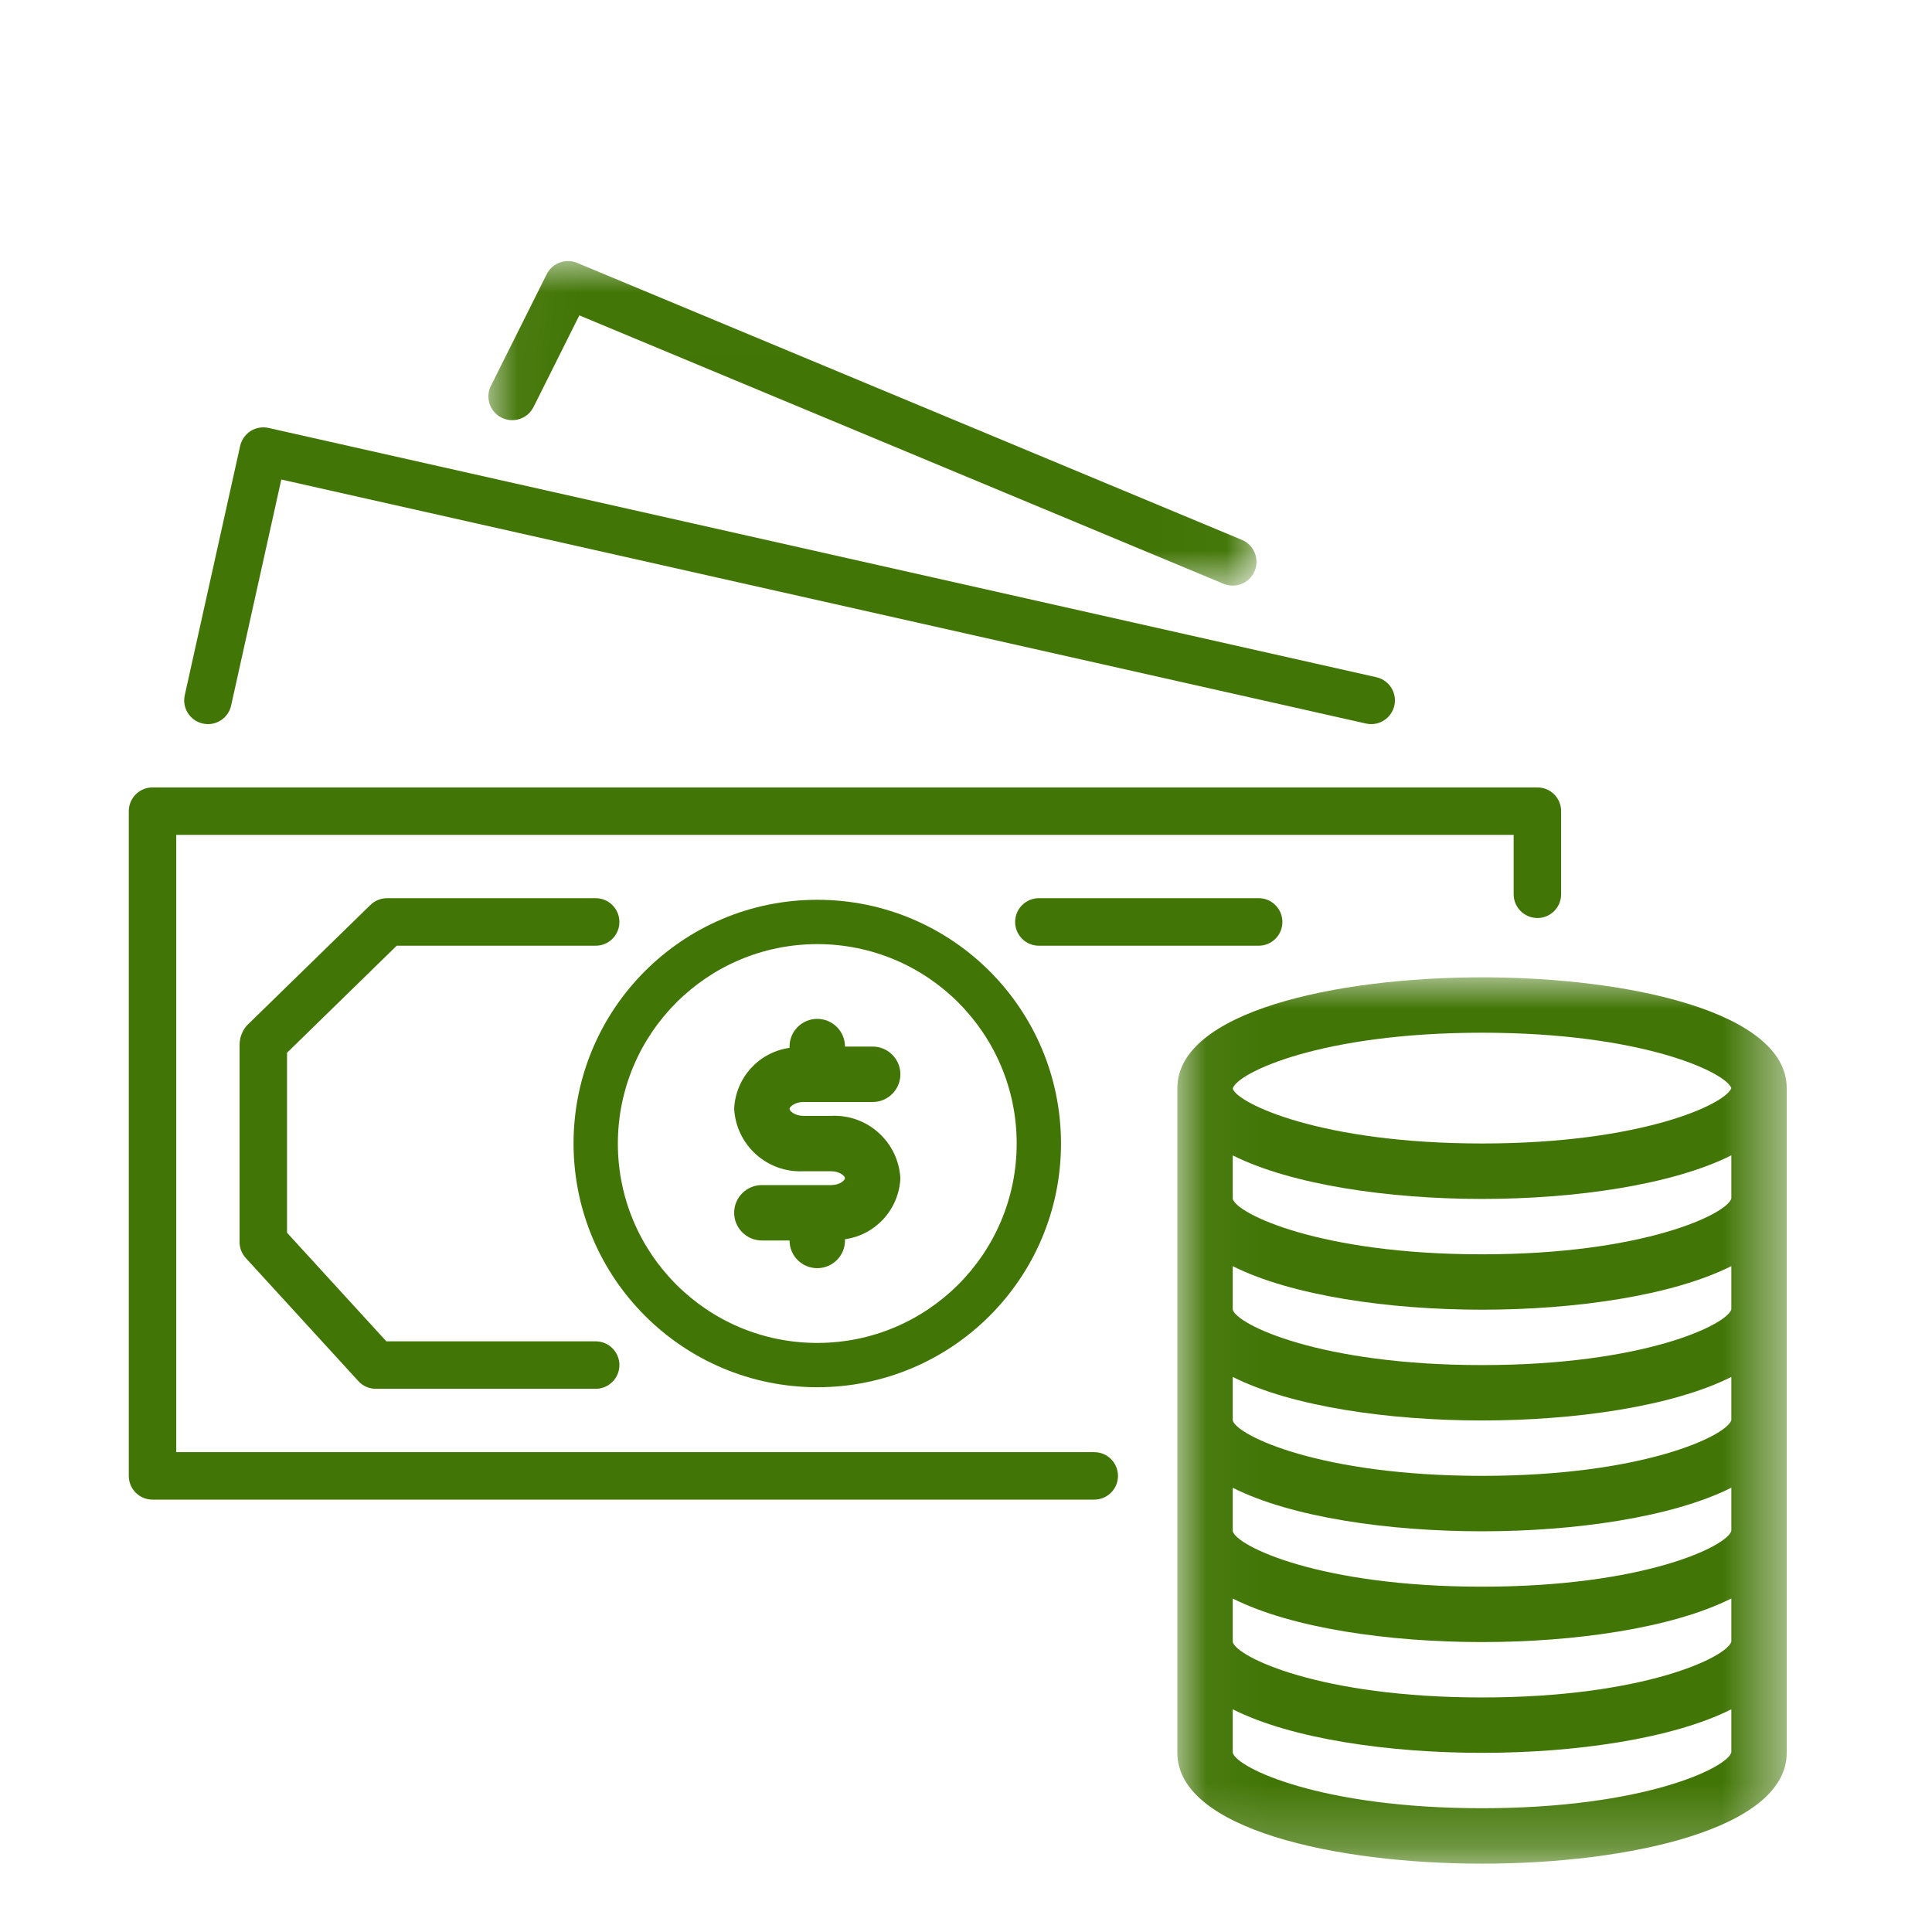
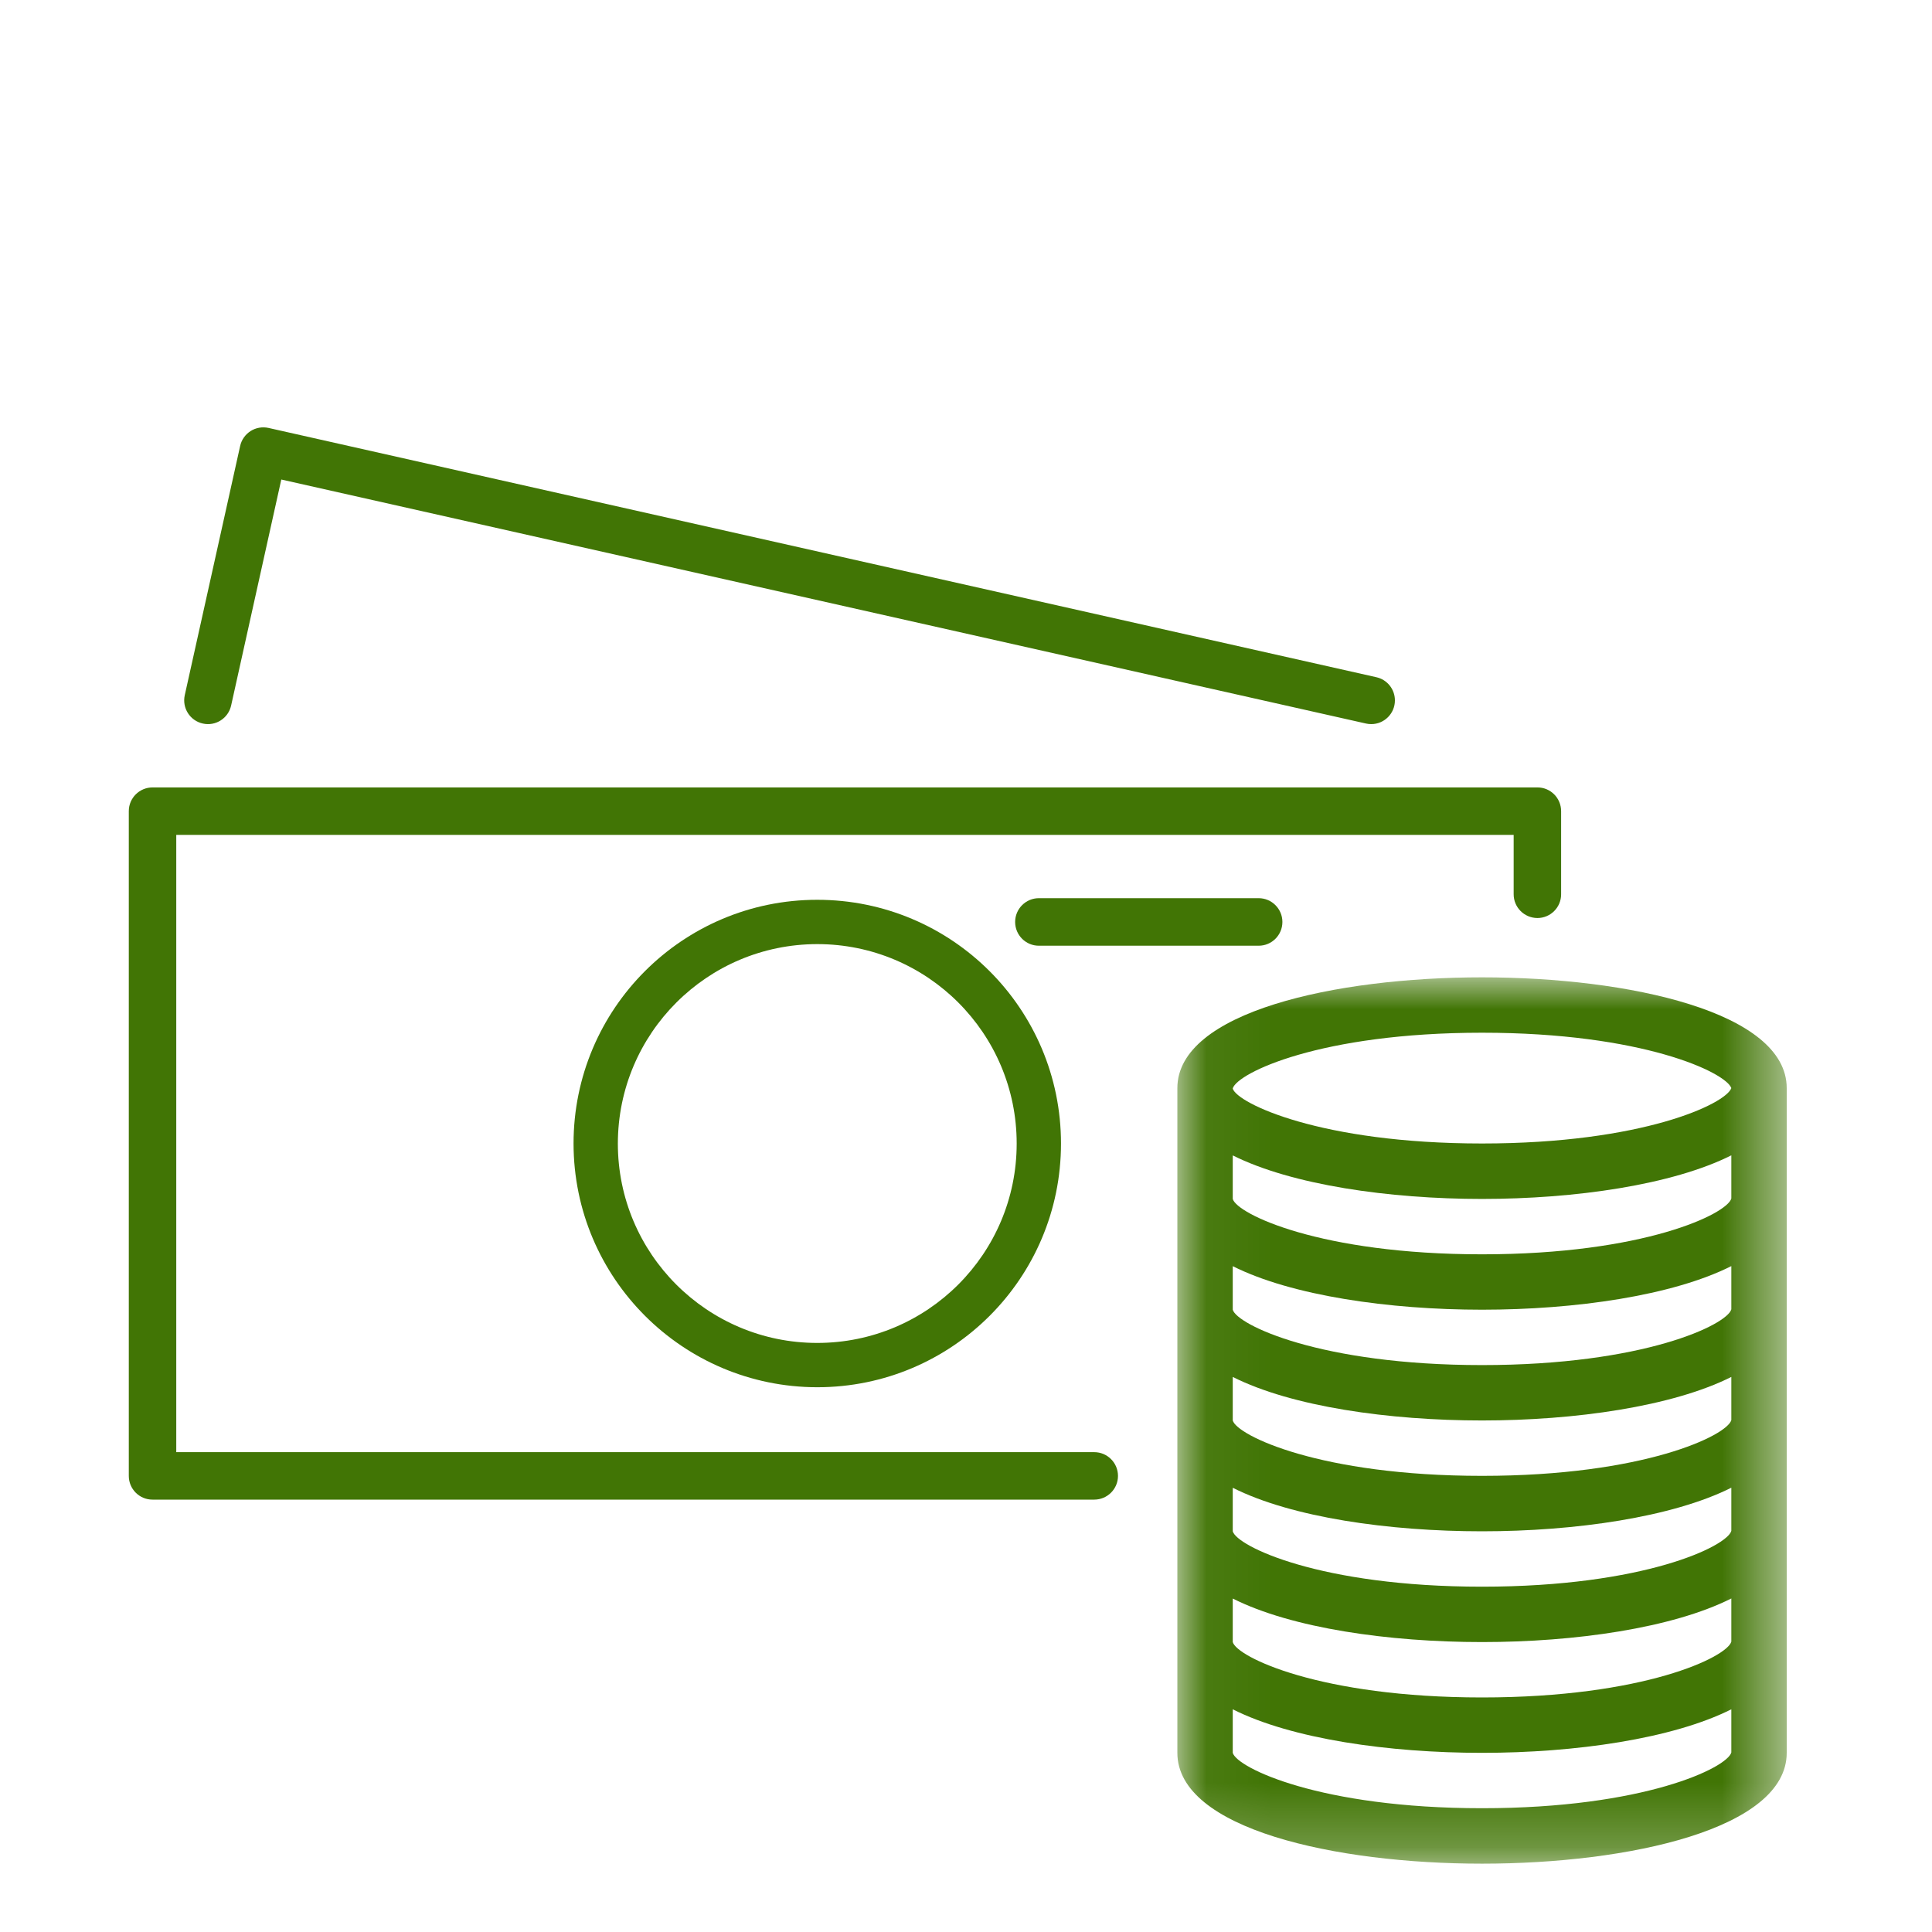
<svg xmlns="http://www.w3.org/2000/svg" xmlns:xlink="http://www.w3.org/1999/xlink" width="30px" height="30px" viewBox="0 0 30 30" version="1.1">
  <title>042C5563-1836-4452-8AA8-8C32BD14964F</title>
  <desc>Created with sketchtool.</desc>
  <defs>
-     <polygon id="path-1" points="0.047 0.006 11.974 0.006 11.974 5.046 0.047 5.046" />
    <polygon id="path-3" points="0.046 1.0752e-05 9.508 1.0752e-05 9.508 13.763 0.046 13.763" />
  </defs>
  <g id="DESKTOP" stroke="none" stroke-width="1" fill="none" fill-rule="evenodd">
    <g id="2.1-Special-projects_Filtered" transform="translate(-1698, -863)">
      <g id="Web/Icons/Money-Center" transform="translate(1698, 863)">
        <g id="Group-19" transform="translate(2, 4)">
          <path d="M21.873,8.227 L21.873,8.227 L0.369,8.227 C0.165,8.227 5.16555402e-06,8.392 5.16555402e-06,8.595 L5.16555402e-06,8.596 L5.16555402e-06,18.918 C5.16555402e-06,19.121 0.164,19.286 0.368,19.286 L0.369,19.286 L14.991,19.286 C15.195,19.286 15.36,19.121 15.36,18.918 C15.36,18.714 15.195,18.549 14.991,18.549 L0.737,18.549 L0.737,8.964 L21.504,8.964 L21.504,9.886 C21.504,10.089 21.668,10.254 21.872,10.255 L21.873,10.255 C22.076,10.255 22.241,10.09 22.241,9.887 L22.241,9.886 L22.241,8.596 C22.241,8.392 22.077,8.227 21.873,8.227" id="Fill-1" fill="#417505" />
          <path d="M19.373,6.516 L2.17,2.645 C2.074,2.624 1.974,2.641 1.892,2.693 C1.809,2.746 1.75,2.829 1.729,2.925 L0.869,6.795 C0.825,6.994 0.95,7.191 1.149,7.235 C1.348,7.28 1.545,7.154 1.589,6.955 L2.368,3.446 L19.211,7.235 C19.238,7.241 19.265,7.244 19.293,7.244 C19.496,7.244 19.661,7.078 19.66,6.875 C19.66,6.703 19.541,6.554 19.373,6.516" id="Fill-3" fill="#417505" />
          <g id="Group-7" transform="translate(5.537, 0.048)">
            <mask id="mask-2" fill="white">
              <use xlink:href="#path-1" />
            </mask>
            <g id="Clip-6" />
            <path d="M11.747,4.335 L1.425,0.034 C1.245,-0.04 1.039,0.036 0.952,0.21 L0.092,1.931 C-0.006,2.11 0.061,2.335 0.241,2.432 C0.421,2.529 0.645,2.462 0.742,2.282 C0.746,2.275 0.75,2.268 0.753,2.261 L0.753,2.262 L1.459,0.849 L11.462,5.017 C11.65,5.096 11.867,5.007 11.945,4.819 C12.024,4.63 11.935,4.414 11.747,4.335" id="Fill-5" fill="#417505" mask="url(#mask-2)" />
          </g>
          <path d="M17.545,9.947 L14.131,9.947 C13.928,9.947 13.763,10.113 13.763,10.316 C13.763,10.52 13.928,10.685 14.131,10.685 L17.545,10.685 C17.748,10.685 17.913,10.52 17.913,10.316 C17.913,10.113 17.748,9.947 17.545,9.947" id="Fill-8" fill="#417505" />
          <path d="M10.69,16.853 C8.98,16.853 7.594,15.467 7.594,13.757 C7.596,12.047 8.981,10.662 10.69,10.66 C12.401,10.66 13.787,12.046 13.787,13.757 C13.787,15.467 12.401,16.853 10.69,16.853 M10.69,9.972 C8.6,9.972 6.906,11.666 6.906,13.757 C6.908,15.846 8.601,17.539 10.69,17.541 C12.781,17.541 14.475,15.847 14.475,13.757 C14.475,11.666 12.781,9.972 10.69,9.972" id="Fill-10" fill="#417505" />
          <g id="Group-14" transform="translate(16.236, 11.176)">
            <mask id="mask-4" fill="white">
              <use xlink:href="#path-3" />
            </mask>
            <g id="Clip-13" />
            <path d="M4.777,2.58 C2.265,2.58 0.975,1.954 0.906,1.728 L0.906,1.725 C0.975,1.486 2.265,0.86 4.777,0.86 C7.271,0.86 8.562,1.477 8.648,1.72 C8.562,1.964 7.271,2.58 4.777,2.58 L4.777,2.58 Z M8.648,3.434 C8.583,3.673 7.293,4.301 4.777,4.301 C2.261,4.301 0.971,3.673 0.906,3.441 L0.906,2.765 C1.821,3.223 3.333,3.441 4.777,3.441 C6.221,3.441 7.733,3.223 8.648,2.764 L8.648,3.434 Z M8.648,5.155 C8.583,5.393 7.293,6.021 4.777,6.021 C2.261,6.021 0.971,5.393 0.906,5.161 L0.906,4.485 C1.821,4.944 3.333,5.161 4.777,5.161 C6.221,5.161 7.733,4.944 8.648,4.484 L8.648,5.155 Z M8.648,6.875 C8.583,7.113 7.293,7.741 4.777,7.741 C2.261,7.741 0.971,7.113 0.906,6.881 L0.906,6.205 C1.821,6.666 3.333,6.881 4.777,6.881 C6.221,6.881 7.733,6.664 8.648,6.205 L8.648,6.875 Z M8.648,8.595 C8.583,8.834 7.293,9.462 4.777,9.462 C2.261,9.462 0.971,8.834 0.906,8.602 L0.906,7.926 C1.821,8.387 3.333,8.602 4.777,8.602 C6.221,8.602 7.733,8.384 8.648,7.925 L8.648,8.595 Z M8.648,10.315 C8.583,10.554 7.293,11.182 4.777,11.182 C2.261,11.182 0.971,10.554 0.906,10.322 L0.906,9.646 C1.821,10.107 3.333,10.322 4.777,10.322 C6.221,10.322 7.733,10.105 8.648,9.645 L8.648,10.315 Z M8.648,12.036 C8.583,12.274 7.293,12.902 4.777,12.902 C2.261,12.902 0.971,12.274 0.906,12.042 L0.906,11.366 C1.821,11.827 3.333,12.042 4.777,12.042 C6.221,12.042 7.733,11.825 8.648,11.366 L8.648,12.036 Z M4.777,1.0752e-05 C2.497,1.0752e-05 0.046,0.538 0.046,1.72 L0.046,12.042 C0.046,13.224 2.497,13.763 4.777,13.763 C7.056,13.763 9.508,13.224 9.508,12.042 L9.508,1.72 C9.508,0.538 7.056,1.0752e-05 4.777,1.0752e-05 L4.777,1.0752e-05 Z" id="Fill-12" fill="#417505" mask="url(#mask-4)" />
          </g>
-           <path d="M7.25,16.828 L3.999,16.828 L2.457,15.142 L2.457,12.347 L4.16,10.685 L7.25,10.685 C7.453,10.685 7.618,10.52 7.618,10.316 C7.618,10.113 7.453,9.947 7.25,9.947 L4.01,9.947 C3.914,9.947 3.821,9.985 3.752,10.052 L1.831,11.926 C1.759,12.01 1.72,12.117 1.72,12.227 L1.72,15.286 C1.72,15.378 1.754,15.466 1.816,15.534 L3.564,17.445 C3.633,17.522 3.732,17.565 3.836,17.565 L7.25,17.565 C7.453,17.565 7.618,17.4 7.618,17.197 C7.618,16.993 7.453,16.828 7.25,16.828" id="Fill-15" fill="#417505" />
-           <path d="M10.906,13.327 L10.475,13.327 C10.342,13.327 10.26,13.252 10.26,13.219 C10.26,13.186 10.342,13.112 10.475,13.112 L11.551,13.112 C11.788,13.112 11.981,12.919 11.981,12.682 C11.981,12.444 11.788,12.251 11.551,12.251 L11.121,12.251 C11.121,12.014 10.928,11.821 10.69,11.821 C10.453,11.821 10.26,12.014 10.26,12.251 L10.26,12.271 C9.783,12.338 9.422,12.736 9.4,13.217 C9.431,13.781 9.911,14.214 10.475,14.187 L10.906,14.187 C11.039,14.187 11.121,14.262 11.121,14.294 C11.121,14.327 11.039,14.402 10.906,14.402 L9.83,14.402 C9.593,14.402 9.4,14.594 9.4,14.832 C9.4,15.069 9.593,15.262 9.83,15.262 L10.26,15.262 C10.26,15.5 10.453,15.692 10.69,15.692 C10.928,15.692 11.121,15.5 11.121,15.262 L11.121,15.243 C11.598,15.175 11.959,14.778 11.981,14.296 C11.95,13.733 11.47,13.299 10.906,13.327" id="Fill-17" fill="#417505" />
        </g>
      </g>
    </g>
  </g>
</svg>